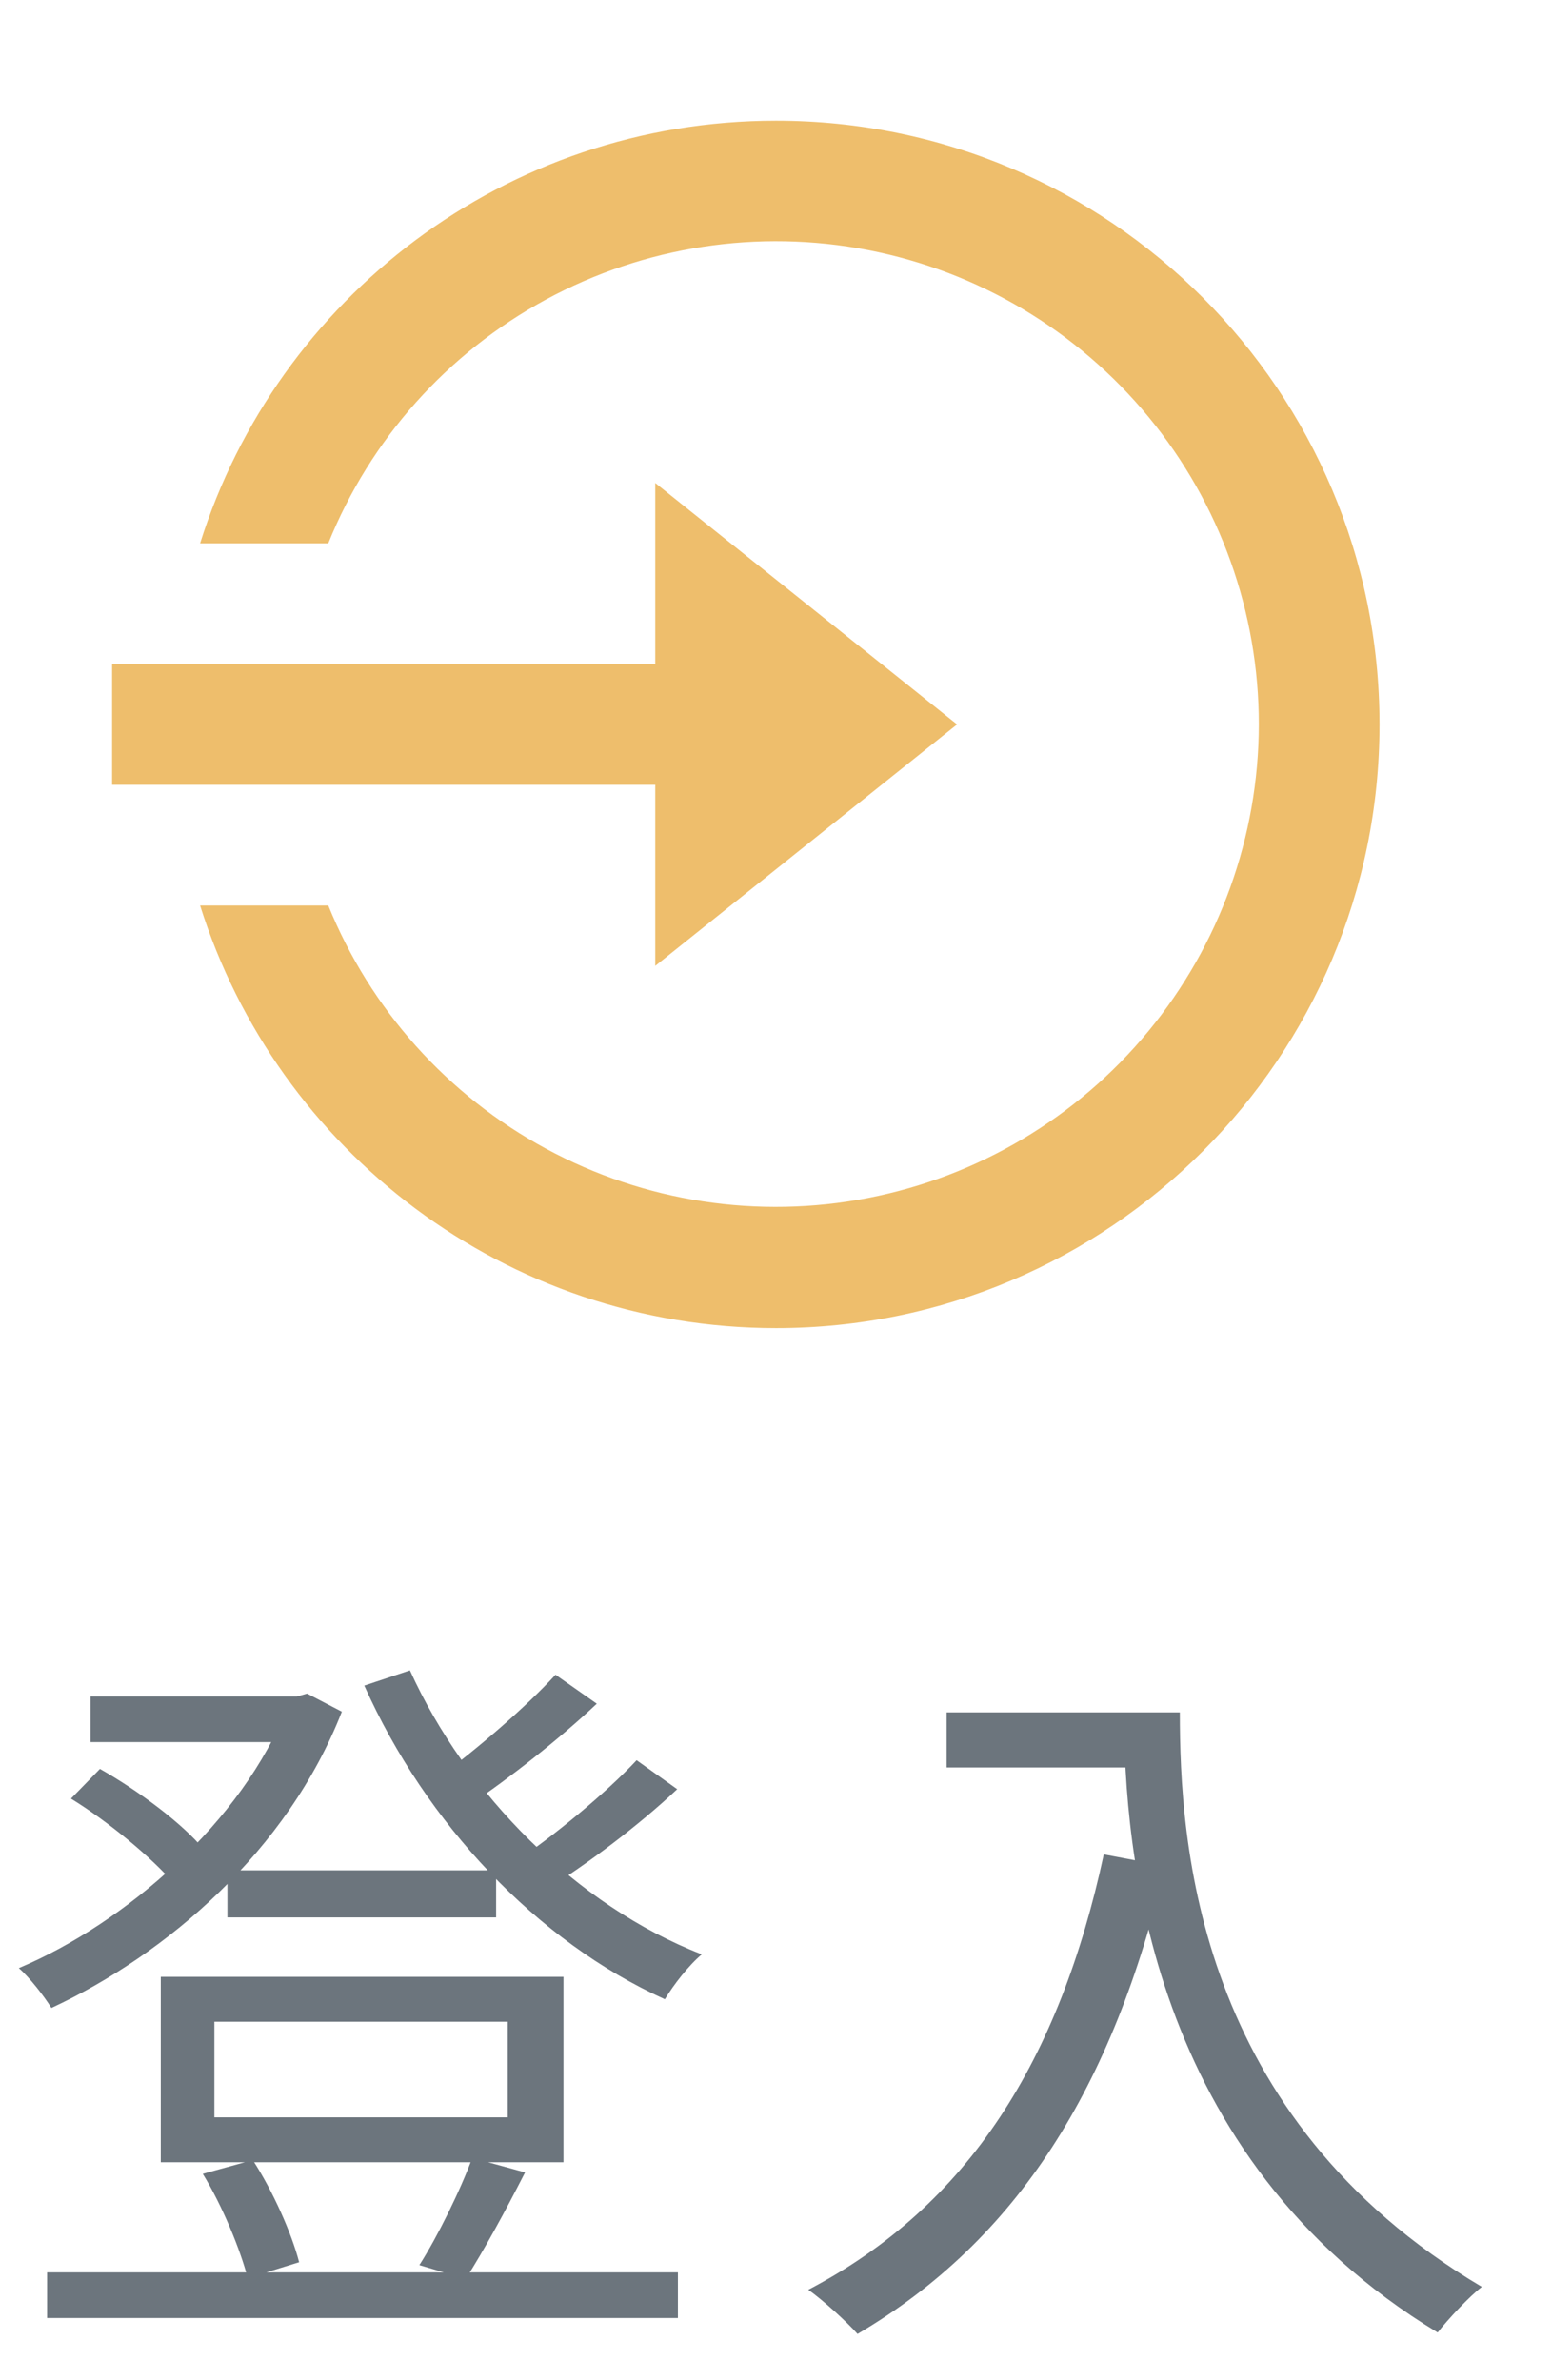
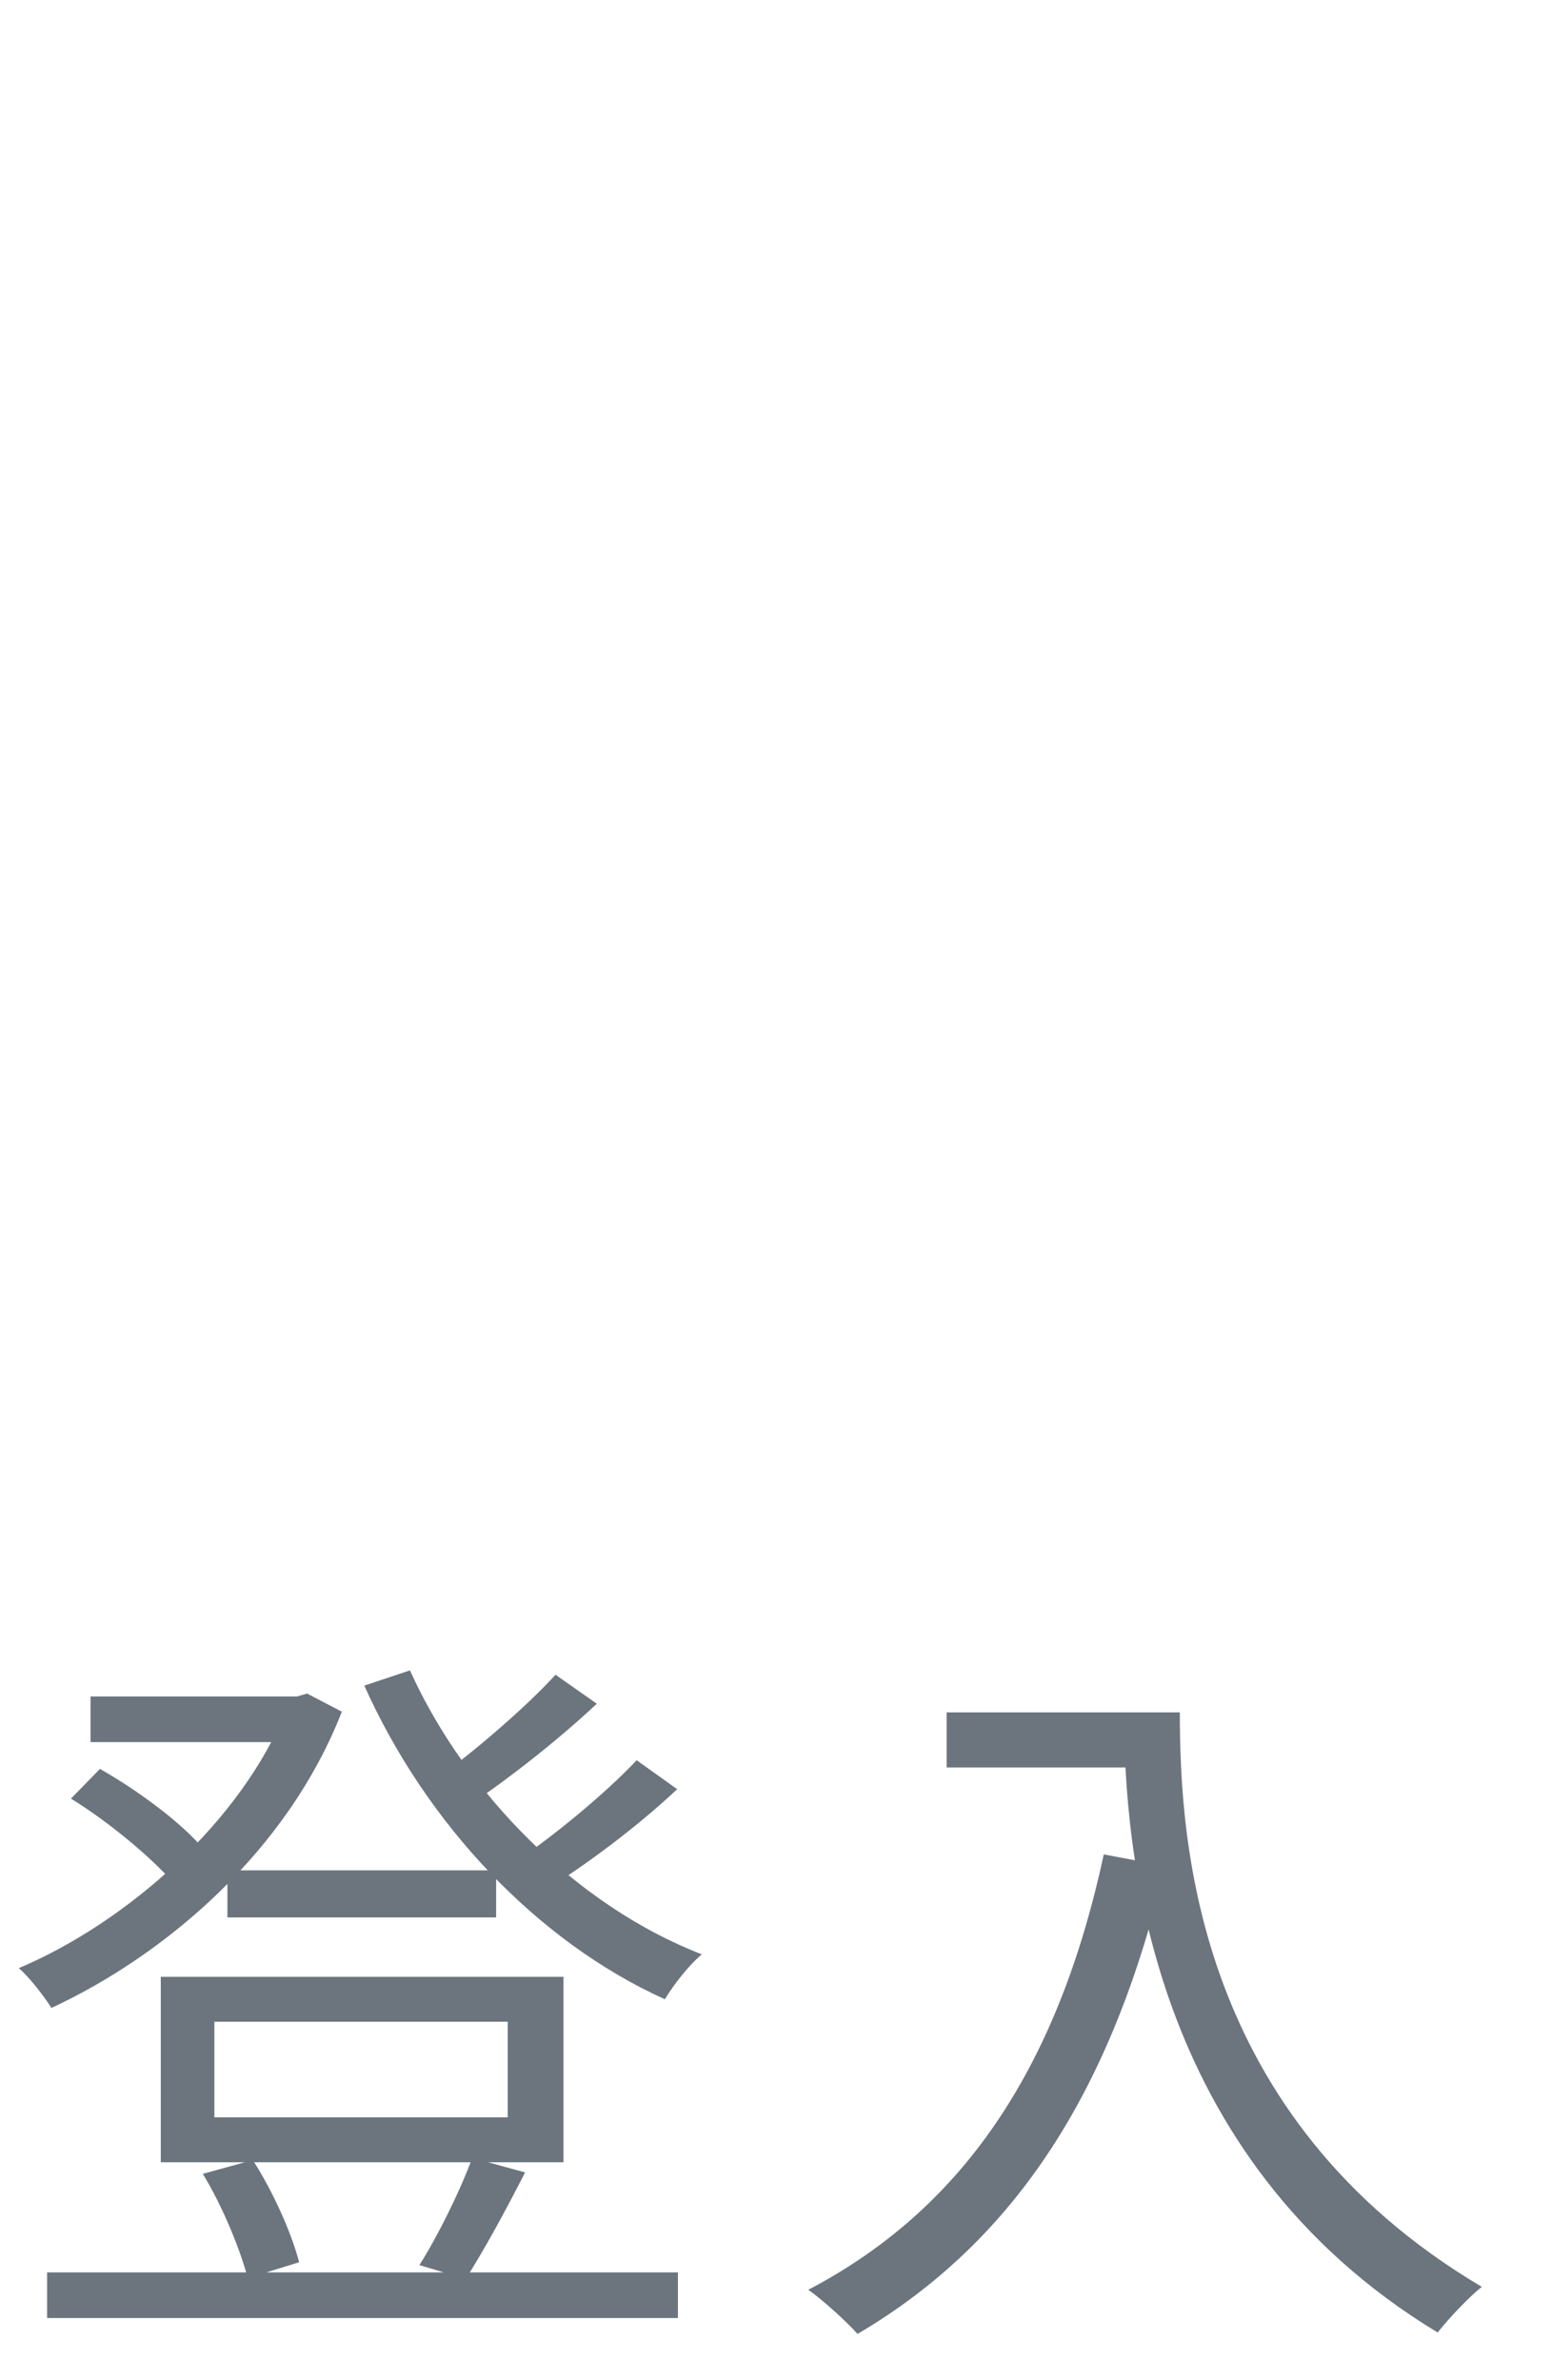
<svg xmlns="http://www.w3.org/2000/svg" width="30" height="46" viewBox="0 0 30 46" fill="none">
-   <path d="M12.666 12.834V9.334L18.5 14L12.666 18.667V15.167H2.167V12.834H12.666ZM3.868 17.5H6.346C7.16 19.506 8.646 21.166 10.549 22.197C12.452 23.228 14.655 23.566 16.78 23.152C18.904 22.739 20.82 21.6 22.197 19.931C23.575 18.261 24.33 16.165 24.333 14C24.334 11.833 23.582 9.733 22.204 8.061C20.826 6.388 18.91 5.247 16.782 4.833C14.655 4.42 12.451 4.759 10.546 5.793C8.642 6.827 7.157 8.491 6.346 10.5H3.868C5.354 5.767 9.775 2.333 15 2.333C21.443 2.333 26.666 7.557 26.666 14C26.666 20.444 21.443 25.667 15 25.667C9.775 25.667 5.354 22.233 3.868 17.5Z" fill="#EEBE6C" />
  <path d="M4.396 36.146V37.056H9.59V36.146H4.396ZM0.91 43.916V44.798H13.104V43.916H0.91ZM1.75 32.786V33.668H5.894V32.786H1.75ZM5.558 32.786V32.982C4.69 35.208 2.422 37.168 0.364 38.036C0.574 38.218 0.854 38.582 0.994 38.806C3.22 37.77 5.558 35.768 6.608 33.08L5.936 32.73L5.74 32.786H5.558ZM7.924 32.282L7.042 32.576C8.232 35.236 10.374 37.518 12.852 38.638C13.02 38.358 13.314 37.98 13.566 37.77C11.144 36.832 9.002 34.662 7.924 32.282ZM1.372 34.76C2.1 35.208 2.94 35.908 3.36 36.398L3.948 35.754C3.542 35.25 2.674 34.606 1.932 34.186L1.372 34.76ZM10.738 32.366C10.178 32.982 9.184 33.836 8.47 34.354L9.114 34.858C9.842 34.368 10.808 33.612 11.536 32.926L10.738 32.366ZM12.306 34.018C11.718 34.648 10.682 35.502 9.926 36.006L10.57 36.51C11.34 36.034 12.348 35.278 13.09 34.578L12.306 34.018ZM4.144 39.072H9.814V40.92H4.144V39.072ZM3.108 38.204V41.788H10.892V38.204H3.108ZM3.92 42.012C4.298 42.628 4.648 43.482 4.788 44.028L5.782 43.72C5.642 43.174 5.278 42.348 4.886 41.746L3.92 42.012ZM9.128 41.704C8.904 42.32 8.456 43.23 8.106 43.776L9.002 44.042C9.352 43.496 9.772 42.726 10.15 41.984L9.128 41.704ZM18.298 33.094V34.158H22.26V33.094H18.298ZM21.728 33.094C21.728 35.726 22.19 41.69 27.79 45.078C27.986 44.826 28.406 44.378 28.644 44.196C23.114 40.92 22.806 35.6 22.806 33.094H21.728ZM21.336 35.838C20.482 39.8 18.732 42.628 15.624 44.252C15.904 44.448 16.38 44.882 16.576 45.106C19.67 43.286 21.518 40.332 22.526 36.062L21.336 35.838Z" fill="#6C757D" />
</svg>